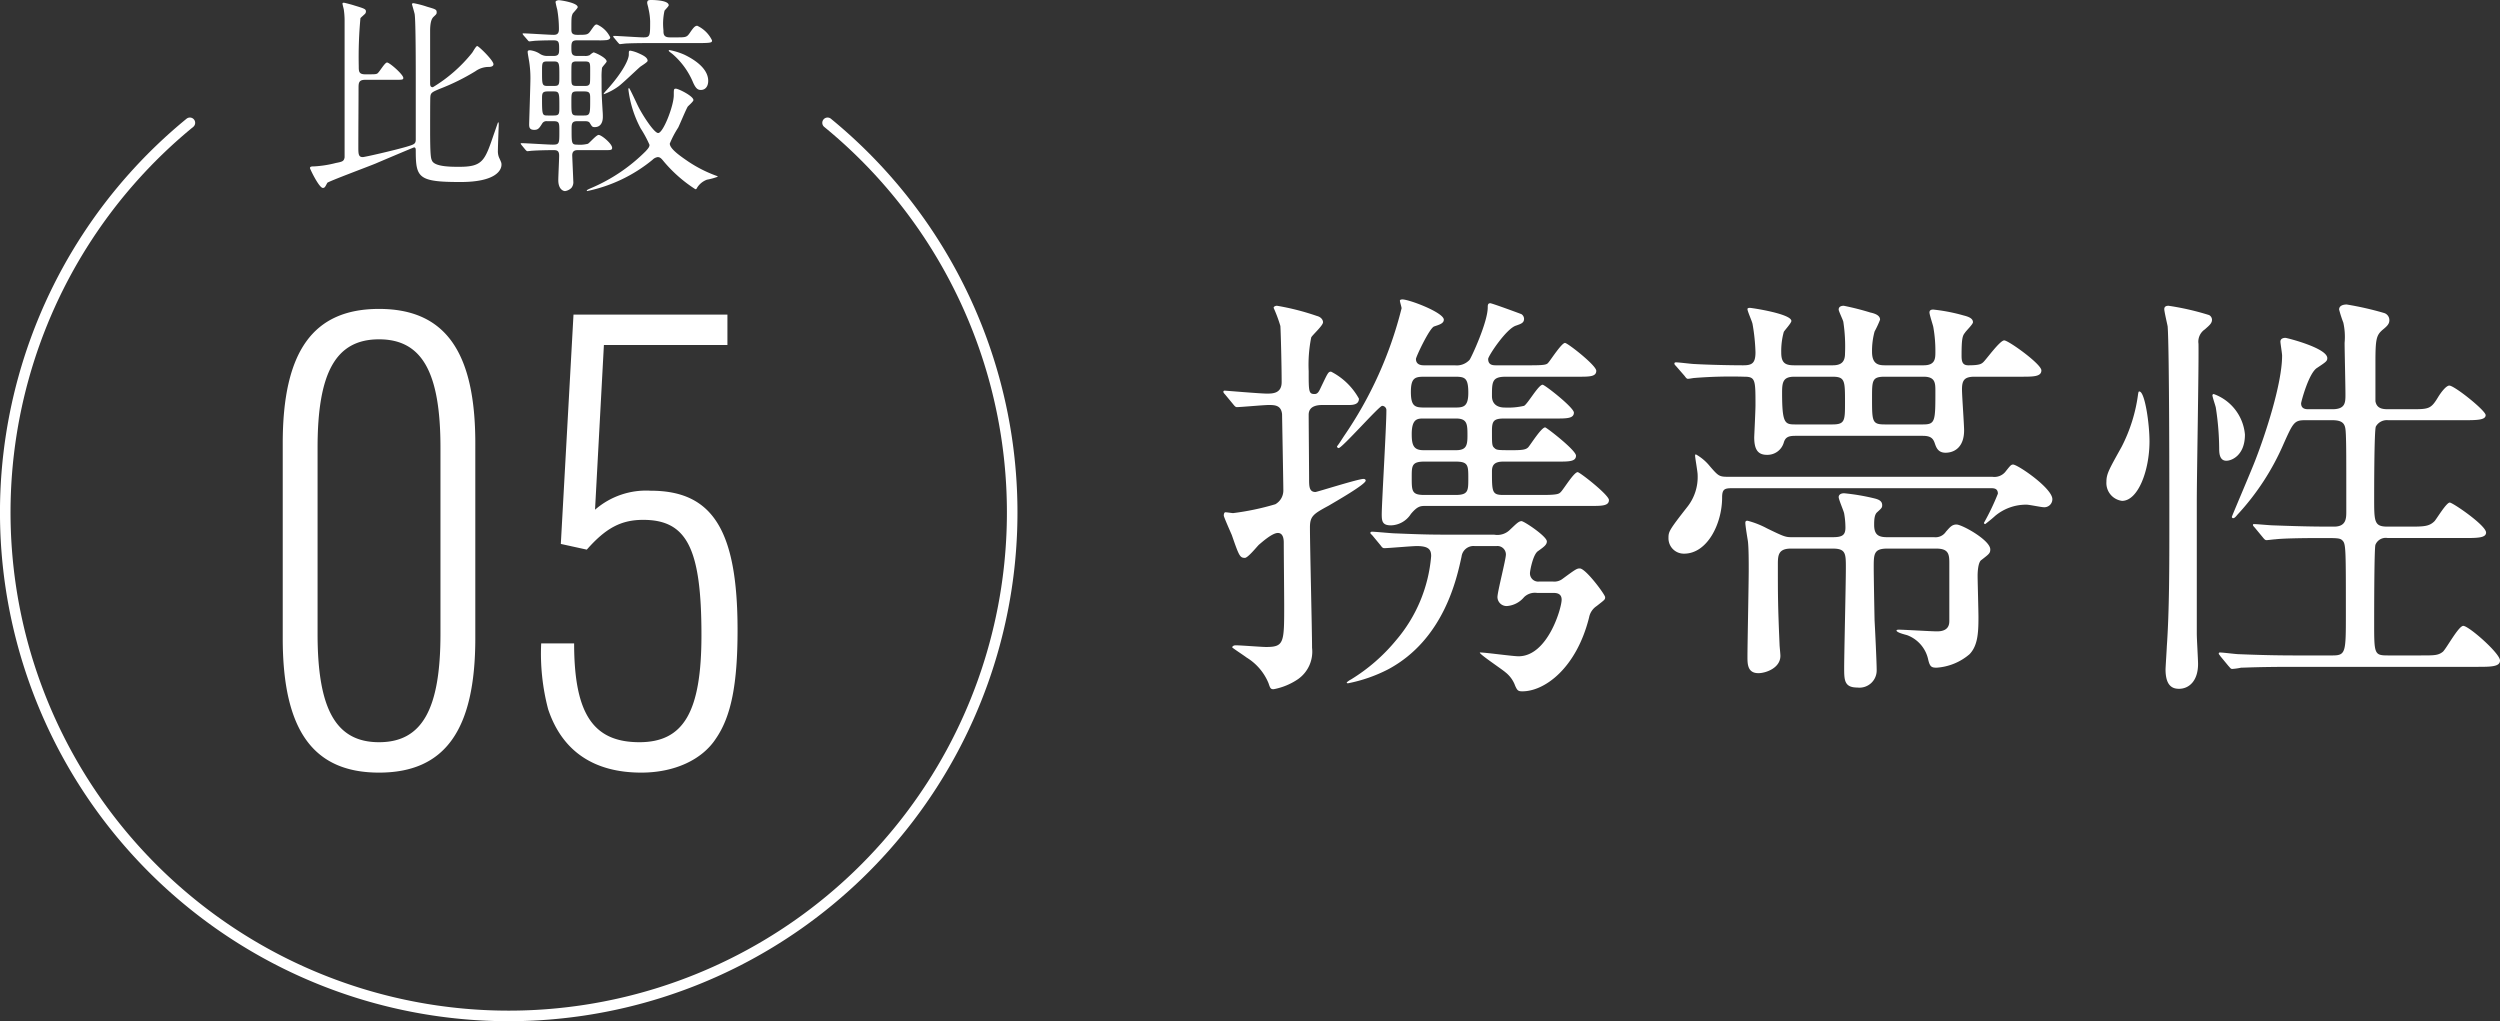
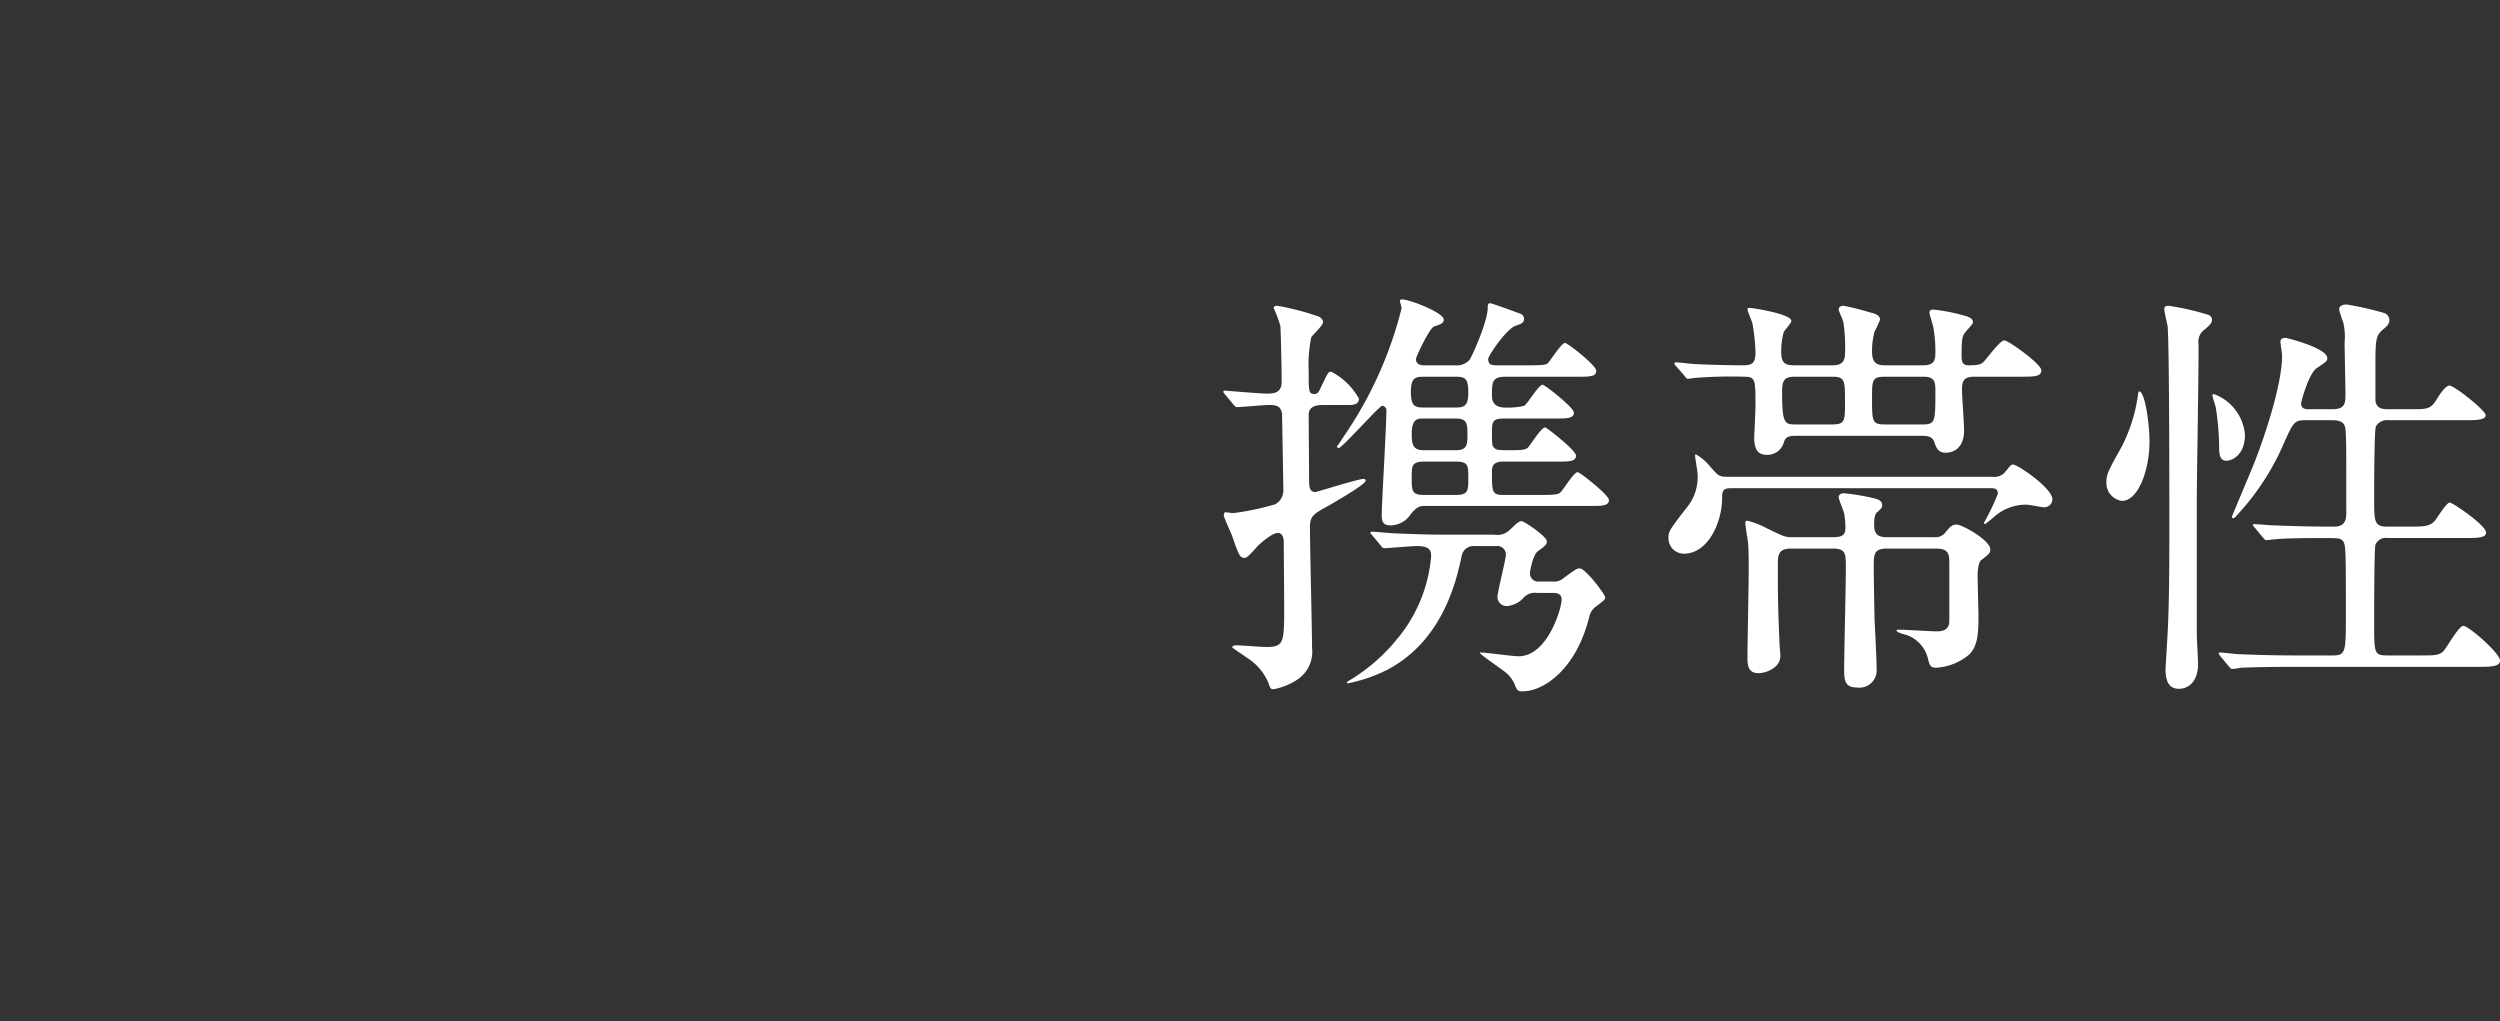
<svg xmlns="http://www.w3.org/2000/svg" width="236.794" height="96.721" viewBox="0 0 236.794 96.721">
  <rect x="0" y="0" width="236.794" height="96.721" fill="#333333" stroke="none" />
  <g id="ttlkeitai" transform="translate(-58.5 -2251.36)">
    <path id="パス_890" data-name="パス 890" d="M27.52-27.68c-.28,0-.76,0-.76-.6,0-.28,1.72-2.88,2.64-3.16.44-.16.76-.24.76-.64a.542.542,0,0,0-.24-.44c-.08-.04-2.8-1.04-2.96-1.04-.24,0-.24.2-.24.4,0,1.4-1.56,4.76-1.72,4.96a1.642,1.642,0,0,1-1.4.52H20.68c-.16,0-.76,0-.76-.6,0-.2,1.28-2.92,1.72-3.08.48-.16.92-.28.92-.64,0-.68-3.28-1.92-3.92-1.92-.04,0-.24,0-.24.12s.16.6.16.72A37.3,37.3,0,0,1,13.12-21c-.16.24-.48.76-.68,1a.172.172,0,0,0,.16.16c.32,0,3.84-4,4.12-4a.409.409,0,0,1,.4.44c0,1.56-.44,8.8-.44,9.84,0,.68.08,1.04.88,1.04a2.311,2.311,0,0,0,1.88-1.08c.64-.76.92-.76,1.4-.76H36.48c1.04,0,1.72,0,1.72-.56,0-.48-2.76-2.64-2.96-2.64-.36,0-1.32,1.6-1.6,1.88-.16.16-.24.28-1.68.28H28.2c-1.08,0-1.08-.28-1.08-2.24,0-.6.24-.92,1.08-.92h5.2c1,0,1.68,0,1.68-.56,0-.52-2.8-2.68-2.92-2.68-.36,0-1.36,1.6-1.6,1.88-.2.2-.44.28-1.44.28-1.4,0-1.56,0-1.76-.2-.24-.2-.24-.36-.24-1.64,0-.92.16-1.16,1.16-1.16h4.88c1.04,0,1.72,0,1.72-.56,0-.48-2.76-2.64-2.96-2.64-.4,0-1.4,1.8-1.76,2a6.716,6.716,0,0,1-1.84.16c-.68,0-1.2-.32-1.2-1.08,0-1.36,0-1.84,1.32-1.84h6.88c1.04,0,1.68,0,1.68-.56,0-.52-2.72-2.64-2.96-2.64-.32,0-1.32,1.56-1.56,1.84-.16.2-.24.28-1.72.28Zm-3.8,5.04c1.08,0,1.08.56,1.08,1.64,0,.92-.12,1.36-1.08,1.36H20.64c-.92,0-1.12-.44-1.12-1.52,0-1.48.56-1.48,1.12-1.48Zm-.2-3.96c1,0,1.36.04,1.36,1.52,0,1.4-.52,1.4-1.36,1.4H20.8c-.92,0-1.36-.04-1.36-1.48,0-1.4.44-1.44,1.36-1.44Zm.16,8.04c1.2,0,1.2.36,1.2,1.6,0,1.16,0,1.56-1.2,1.56H20.72c-1.2,0-1.2-.36-1.2-1.68,0-1.08,0-1.48,1.2-1.48ZM23-11.64c-1.2,0-2.2,0-5-.12-.36,0-1.92-.16-2.24-.16-.08,0-.16.04-.16.12,0,.04.04.08.2.24l.76.92c.12.16.2.28.36.28.36,0,2.64-.2,3.08-.2,1.16,0,1.36.36,1.36.96a14.047,14.047,0,0,1-3.32,7.96,17.059,17.059,0,0,1-4.28,3.72,1.723,1.723,0,0,0-.4.28c0,.04.04.08.12.08a14.287,14.287,0,0,0,3.8-1.32C22.6-1.72,23.8-7.56,24.24-9.56a1.144,1.144,0,0,1,1.24-1h2.08a.8.8,0,0,1,.88.8c0,.48-.8,3.52-.8,4.04a.863.863,0,0,0,.92.84,2.337,2.337,0,0,0,1.6-.84,1.471,1.471,0,0,1,1.24-.4h1.52c.24,0,.8,0,.8.64,0,.8-1.32,5.36-4.08,5.36-.56,0-3.12-.36-3.64-.36-.32,0,2.04,1.56,2.4,1.88a2.838,2.838,0,0,1,.92,1.28c.2.44.28.52.68.52,2.12,0,5.12-2.2,6.32-7a1.659,1.659,0,0,1,.72-1.08c.76-.6.8-.6.8-.84S36-8.44,35.44-8.44c-.28,0-.4.08-1.6.96a1.287,1.287,0,0,1-.96.28H31.6a.776.776,0,0,1-.88-.8c0-.2.28-1.76.76-2.08.56-.4.84-.6.84-.92,0-.48-2.16-1.92-2.4-1.92-.28,0-.56.32-1.08.8a1.691,1.691,0,0,1-1.52.48ZM2.6-24c.16.2.24.28.36.28.36,0,2.56-.2,3-.2.56,0,1.2,0,1.28.88,0,.2.12,6.56.12,7.16a1.5,1.5,0,0,1-.76,1.36,24.6,24.6,0,0,1-4,.84c-.08,0-.6-.08-.72-.08s-.16.16-.16.32c0,.12.64,1.56.76,1.84.68,1.96.76,2.16,1.24,2.16.28,0,1.12-1.04,1.32-1.24.2-.16,1.24-1.12,1.8-1.12s.56.72.56.96c0,.84.04,4.96.04,5.88C7.44-1.4,7.44-1,5.72-1c-.4,0-2.4-.16-2.88-.16-.16,0-.32.08-.32.2,0,.04,1.16.8,1.36.96A5.125,5.125,0,0,1,5.96,2.44c.16.48.2.56.48.56a6.1,6.1,0,0,0,2.32-.96A3.182,3.182,0,0,0,10.08-.92c0-1.64-.2-9.6-.2-11.4,0-1.08.32-1.28,1.8-2.08.6-.36,3.48-2,3.48-2.36,0-.12-.12-.16-.2-.16-.52,0-4.4,1.24-4.56,1.24-.6,0-.6-.56-.6-1.24,0-.88-.04-5.12-.04-6.08,0-.92,1-.92,1.36-.92h2.44c.4,0,.96-.04.96-.6a6.274,6.274,0,0,0-2.64-2.56c-.28,0-.32.16-.96,1.48-.2.44-.32.64-.6.64-.56,0-.56-.24-.56-2.16a13.188,13.188,0,0,1,.24-3.2c.12-.24,1.12-1.12,1.12-1.44,0-.16-.12-.48-.6-.6a23.543,23.543,0,0,0-3.76-.96c-.16,0-.32.08-.32.2a13.261,13.261,0,0,1,.64,1.72c.04.64.12,3.8.12,5.32C7.2-25,6.32-25,5.8-25c-.64,0-3.88-.28-4-.28a.106.106,0,0,0-.12.12c0,.04.04.12.16.24Zm61.76-3.68c-.6,0-1.24-.08-1.24-1.28a6.986,6.986,0,0,1,.24-1.92A9.576,9.576,0,0,0,63.88-32c0-.36-.36-.56-.92-.68a25.8,25.8,0,0,0-2.52-.64c-.16,0-.48.04-.48.36,0,.16.4.96.44,1.16a15.51,15.51,0,0,1,.16,3c0,.72-.28,1.12-1.16,1.12H55.76c-.84,0-1.24-.2-1.24-1.2a6.852,6.852,0,0,1,.24-1.96c.08-.16.72-.84.72-1.04,0-.68-3.76-1.24-3.92-1.24-.08,0-.24,0-.24.12,0,.2.44,1.16.48,1.4a18.369,18.369,0,0,1,.28,2.68c0,1.04-.32,1.24-1.16,1.24-1.08,0-3.16-.04-4.6-.12-.24,0-1.48-.16-1.76-.16-.12,0-.16.04-.16.12,0,.04,0,.08.16.24l.8.92c.12.16.2.28.32.28s.52-.08.6-.08A43.247,43.247,0,0,1,51-26.6c1.08,0,1.08.28,1.08,2.72,0,.48-.12,2.96-.12,3,0,1.08.28,1.68,1.2,1.68a1.61,1.61,0,0,0,1.6-1.16c.16-.56.52-.64,1.12-.64H67.92c.76,0,1,.24,1.16.76.12.32.28.84,1,.84.84,0,1.76-.52,1.76-2.12,0-.56-.2-3.28-.2-3.88,0-.88.24-1.2,1.2-1.2h4.4c1.16,0,1.92,0,1.92-.6s-3.12-2.84-3.52-2.84S74-28.32,73.68-28c-.2.2-.4.32-1.44.32-.56,0-.64-.36-.64-.92,0-1.56.08-1.88.32-2.16.08-.16.76-.8.76-1,0-.36-.4-.52-.88-.64a16.9,16.9,0,0,0-2.88-.56c-.24,0-.36.08-.36.28s.32,1.16.36,1.36a12.932,12.932,0,0,1,.2,2.4c0,.64-.04,1.24-1.12,1.24Zm-8.56,5.6c-.96,0-1.2-.16-1.2-3.04,0-1,.12-1.48,1.16-1.48h3.6c1.2,0,1.2.36,1.2,2.44,0,1.72,0,2.08-1.2,2.08Zm8.52,0c-1.2,0-1.2-.28-1.2-2.52,0-1.64,0-2,1.2-2H68c1.08,0,1.12.56,1.12,1.32,0,2.88,0,3.2-1.16,3.2Zm.24,10.68c-.8,0-1.24-.2-1.24-1.16,0-.36,0-.96.28-1.2.44-.4.48-.44.48-.68,0-.44-.44-.56-.76-.64a20.457,20.457,0,0,0-2.84-.48c-.44,0-.52.24-.52.36,0,.24.48,1.32.52,1.56a7.934,7.934,0,0,1,.12,1.32c0,.72-.28.92-1.2.92H55.48c-.56,0-.76-.08-2.32-.84a8.287,8.287,0,0,0-1.84-.72c-.12,0-.2.04-.2.2,0,.28.2,1.48.24,1.72.08.64.08,1.96.08,2.72,0,1.32-.12,7.08-.12,8.24,0,.68,0,1.56,1.04,1.56.68,0,2.08-.48,2.08-1.64,0-.2-.08-.92-.08-1.08-.16-3.72-.16-4.6-.16-7.52,0-.88,0-1.56,1.24-1.56H59.4c1.24,0,1.24.48,1.24,1.84,0,1.52-.16,8.12-.16,9.44,0,1.16,0,1.88,1.24,1.88A1.632,1.632,0,0,0,63.56,1.2c0-.76-.16-4.04-.2-4.72-.04-1.96-.08-4.32-.08-5,0-1.28,0-1.8,1.28-1.8H69.2c1.12,0,1.24.48,1.24,1.32v5.52c0,.32-.04,1-1.16,1-.56,0-3.12-.16-3.6-.16-.08,0-.24,0-.24.08,0,.2.88.4,1,.44a3.167,3.167,0,0,1,2,2.32c.16.68.32.76.8.76A5.337,5.337,0,0,0,72.36-.32c.76-.8.84-1.96.84-3.48,0-.64-.08-3.4-.08-3.96,0-.32.04-1.28.36-1.48.72-.56.84-.64.84-1,0-.88-2.68-2.36-3.2-2.36-.44,0-.64.28-1,.68A1.18,1.18,0,0,1,69-11.4ZM49.48-17.12c-.84,0-.92-.08-1.72-1a4.567,4.567,0,0,0-1.32-1.12c-.08,0-.08.08-.08.12,0,.2.24,1.52.24,1.8a4.552,4.552,0,0,1-1,3.08c-1.72,2.2-1.76,2.32-1.76,2.92a1.451,1.451,0,0,0,1.48,1.48c2.2,0,3.6-2.84,3.6-5.32,0-.8.24-.88.96-.88H74.36c.28,0,.68,0,.68.52a22.511,22.511,0,0,1-1.32,2.76.128.128,0,0,0,.12.12c.52-.4.84-.68.92-.76a4.575,4.575,0,0,1,3-1.08c.24,0,1.4.24,1.6.24A.761.761,0,0,0,80.2-15c0-1.04-3.28-3.28-3.72-3.28-.2,0-.28.12-.76.72a1.345,1.345,0,0,1-1.2.44Zm48.96-4a4.487,4.487,0,0,0-2.96-3.84.128.128,0,0,0-.12.12c0,.16.28.96.32,1.16A26.157,26.157,0,0,1,96-19.84c0,.4,0,1.2.68,1.2C97.2-18.64,98.44-19.16,98.44-21.12Zm-4.4-8.6a1.4,1.4,0,0,1,.6-1.36c.4-.36.68-.56.68-.92a.515.515,0,0,0-.28-.44,25.046,25.046,0,0,0-3.84-.88c-.28,0-.4.12-.4.32,0,.24.28,1.4.32,1.64.16,2.12.16,15.4.16,18.6,0,4.12,0,8.32-.24,11.72,0,.16-.12,1.96-.12,2.16,0,1.64.72,1.84,1.28,1.84.92,0,1.8-.72,1.8-2.36,0-.4-.12-2.36-.12-2.84V-14.76C93.88-17.28,94.08-27.68,94.04-29.72ZM89.4-20.48c0-1.68-.44-4.72-.96-4.72-.08,0-.08.04-.12.24a15.2,15.2,0,0,1-1.56,5c-1.2,2.16-1.44,2.56-1.44,3.32a1.7,1.7,0,0,0,1.48,1.8C88.32-14.84,89.4-17.72,89.4-20.48Zm15.08-3.04c-.24,0-.72,0-.72-.56,0-.12.72-2.88,1.52-3.36.84-.56.96-.64.96-.92,0-.96-3.84-1.92-3.96-1.92-.16,0-.48.04-.48.36,0,.16.16,1.12.16,1.32,0,2.68-1.6,7.48-2.48,9.76-.32.88-2.28,5.44-2.28,5.52a.128.128,0,0,0,.12.12c.12,0,.24-.12.4-.32a23.659,23.659,0,0,0,4.4-6.76c.88-1.96,1-2.2,2-2.2h2.6c1.24,0,1.24.56,1.28,1.4.04,1.08.04,1.68.04,7.24,0,.64,0,1.44-1.16,1.44-1.24,0-2.56,0-5.76-.12-.28,0-1.52-.12-1.8-.12-.08,0-.12,0-.12.08,0,.04,0,.08.16.24l.76.92c.16.2.24.28.36.28s.72-.08.84-.08c.64-.08,2.28-.12,4.44-.12,1.52,0,1.72,0,1.96.28.28.32.28,1,.28,6.88,0,3.68,0,3.96-1.28,3.96h-3.4c-1.88,0-3.52-.04-5.48-.12-.24,0-1.48-.16-1.76-.16a.106.106,0,0,0-.12.12c0,.04.08.12.16.24l.76.92c.16.16.2.28.36.28a6.068,6.068,0,0,0,.84-.12c.4,0,1.56-.08,5.04-.08H120.4c1.32,0,2.2,0,2.2-.6,0-.68-2.96-3.28-3.48-3.28-.44,0-1.56,2.08-1.92,2.44-.44.36-.8.36-2.08.36h-3.16c-1.28,0-1.28-.16-1.28-3.12,0-.68,0-7,.12-7.36a1.052,1.052,0,0,1,1.16-.64h7.16c1.32,0,2.16,0,2.16-.52,0-.68-3.16-2.84-3.44-2.84-.32,0-1.2,1.48-1.44,1.76-.52.52-1.04.52-2.48.52h-1.96c-1.28,0-1.28-.44-1.28-2.72,0-.56,0-6.4.16-6.76a1.191,1.191,0,0,1,1.16-.6h7.08c1.28,0,2.16,0,2.16-.48,0-.44-2.96-2.8-3.44-2.8-.32,0-.84.72-1.08,1.12-.68,1.12-.88,1.12-2.6,1.12H112c-.56,0-1.08-.08-1.2-.76v-3.64c0-2.24.08-2.6.68-3.12.44-.36.64-.56.64-.92a.706.706,0,0,0-.52-.68,29.537,29.537,0,0,0-3.52-.8c-.28,0-.72.08-.72.48a11.248,11.248,0,0,0,.4,1.24,6.29,6.29,0,0,1,.12,1.92c0,.68.08,4.08.08,4.88,0,.76,0,1.4-1.24,1.4Z" transform="translate(172.695 2313.641)" fill="#fff" />
    <g id="数字" transform="translate(57 -629)">
-       <path id="パス_892" data-name="パス 892" d="M38.86,8.92c.74,0,.84,0,.84-.18,0-.32-1.3-1.46-1.54-1.46-.22,0-.74.94-.92,1.04-.14.08-.24.08-1.14.08-.62,0-.62-.28-.62-.78a39.934,39.934,0,0,1,.16-4.54c.02-.04.3-.28.38-.36a.342.342,0,0,0,.14-.26c0-.24-.1-.28-1.16-.6-.1-.04-.86-.24-.92-.24s-.14,0-.14.08.1.44.12.54a7.106,7.106,0,0,1,.08,1.04V16.26c-.06.38-.22.42-.84.54a10.418,10.418,0,0,1-2.04.32c-.2,0-.4,0-.4.16,0,.08.86,1.88,1.22,1.88.18,0,.22-.1.42-.48.06-.12,3.88-1.54,4.6-1.84.46-.2,3.58-1.52,3.62-1.52.14,0,.16.14.16.28,0,2.6.22,3,4.24,3,3.38,0,3.88-1.14,3.88-1.64,0-.18-.02-.22-.24-.7a1.611,1.611,0,0,1-.1-.66c0-.4.08-2.38.08-2.48,0-.02,0-.18-.06-.18-.02,0-.26.74-.42,1.18-.84,2.46-1.04,3.04-3.26,3.04-.78,0-2.32,0-2.58-.58-.1-.22-.18-.36-.18-2.9,0-.38,0-3.04.02-3.12.02-.42.18-.48.88-.78a20.666,20.666,0,0,0,3.4-1.68,2.147,2.147,0,0,1,1.26-.4c.12,0,.44-.02.44-.26,0-.36-1.4-1.72-1.54-1.72-.12,0-.4.54-.48.64A14.055,14.055,0,0,1,42.5,9.62c-.26,0-.26-.2-.26-.44V4.3c0-.88.16-1.18.32-1.34.26-.24.3-.28.3-.42,0-.28-.08-.3-.9-.54a8.949,8.949,0,0,0-1.3-.34c-.04,0-.14.02-.14.1,0,.02.24.82.26.96.1.78.1,5,.1,6.24v5.6c0,.44-.16.48-.88.7-1.32.38-3.96.98-4.14.98-.42,0-.42-.32-.42-.98,0-1.56.02-4.08.02-5.6,0-.46.04-.74.62-.74Zm15.06,3.92c.56,0,.56.14.56,1,0,1.1,0,1.22-.62,1.22-.46,0-2.54-.14-2.98-.14-.02,0-.06,0-.06.04s.04.08.08.14l.38.46c.08.08.12.12.18.12.08,0,.36-.04.42-.04.52-.04,1.46-.06,2.04-.06.32,0,.54.04.54.52,0,.36-.08,1.98-.08,2.32,0,.86.46,1.04.64,1.04a1.074,1.074,0,0,0,.6-.3.845.845,0,0,0,.18-.64c0-.16-.1-2.34-.1-2.44,0-.5.36-.5.56-.5h2.58c.5,0,.64,0,.64-.22,0-.38-1-1.22-1.28-1.22-.22,0-.86.76-1.02.84a3.109,3.109,0,0,1-1.02.08c-.52,0-.52-.14-.52-1.42,0-.52,0-.8.52-.8h.72c.16,0,.38,0,.48.16.22.36.24.4.48.4.54,0,.76-.44.76-.96,0-.14,0-.3-.02-.54-.1-1.62-.1-1.8-.1-3.1a6.532,6.532,0,0,1,.04-1c.02-.12.44-.52.44-.62,0-.36-1.14-.86-1.24-.86a1.5,1.5,0,0,0-.36.26.936.936,0,0,1-.46.08h-.72c-.56,0-.56-.26-.56-.84,0-.5.1-.64.54-.64h1.96a6.534,6.534,0,0,0,.8-.02c.06,0,.38-.04.38-.26a2.5,2.5,0,0,0-1.26-1.22c-.18,0-.22.06-.6.6-.26.38-.36.38-1.26.38-.56,0-.56-.26-.56-.56,0-1.04,0-1.14.12-1.44.06-.1.48-.52.48-.62,0-.42-1.62-.66-1.78-.66-.04,0-.32.02-.32.18a7.179,7.179,0,0,0,.16.7,10.947,10.947,0,0,1,.16,1.8c0,.26,0,.6-.48.6-.46,0-2.48-.14-2.88-.14-.04,0-.08,0-.08.04s.04.08.08.14l.4.46c.06.08.1.12.18.12.04,0,.5-.06.58-.06.74-.04,1.6-.04,1.66-.04.5,0,.56.12.56.76,0,.48,0,.72-.54.72h-.58a1.252,1.252,0,0,1-.76-.24,2.15,2.15,0,0,0-.88-.3c-.2,0-.22.08-.22.16,0,.14.12.76.14.9a10.37,10.37,0,0,1,.12,1.6c0,.64-.12,4.12-.12,4.36,0,.28.04.52.48.52.38,0,.48-.16.78-.64a.46.46,0,0,1,.44-.18ZM53.36,9.5c-.52,0-.52-.14-.52-1.36,0-.86,0-.96.52-.96h.58c.54,0,.54.14.54,1.36,0,.86,0,.96-.54.96Zm.58.52c.54,0,.54.14.54,1.42,0,.72,0,.86-.54.86H53.4c-.52,0-.56,0-.56-1.54,0-.54,0-.74.54-.74Zm2.9,0c.56,0,.56.2.56.74,0,1.38,0,1.54-.58,1.54h-.64c-.56,0-.56-.12-.56-1.3,0-.84,0-.98.54-.98Zm-.66-.52c-.56,0-.56-.08-.56-.86,0-1.14,0-1.26.1-1.36.12-.1.24-.1.46-.1h.66c.56,0,.56.08.56.86,0,1.14,0,1.26-.12,1.36-.1.1-.24.1-.44.1Zm3.86-4.1c.08.08.12.14.18.14.04,0,.52-.06.58-.06.8-.04,1.8-.04,2.38-.04h4.44c1.32,0,1.32-.06,1.32-.26a2.931,2.931,0,0,0-1.4-1.38c-.22,0-.38.2-.72.7-.28.4-.38.4-1.28.4h-.6c-.6,0-.6-.34-.6-.68a5.646,5.646,0,0,1,.1-1.84c.04-.08.4-.42.4-.52,0-.5-1.54-.5-1.62-.5-.26,0-.42,0-.42.28,0,.08.12.46.12.54a5.844,5.844,0,0,1,.16,1.2c0,1.38,0,1.52-.64,1.52-.44,0-2.4-.14-2.8-.14a.064.064,0,0,0-.06.06.3.3,0,0,0,.08.12Zm6.28,1.14A6.358,6.358,0,0,0,64.9,6.1a.064.064,0,0,0-.06.06c0,.04.02.06.36.32A7.225,7.225,0,0,1,67.16,9.2c.24.52.42.68.72.68.48,0,.7-.4.7-.86C68.58,7.7,66.94,6.84,66.32,6.54ZM57.1,19.46a14.343,14.343,0,0,0,6.2-2.96.865.865,0,0,1,.5-.26c.24,0,.38.18.56.4a13.225,13.225,0,0,0,3,2.64c.1,0,.12-.04.18-.16a1.862,1.862,0,0,1,.92-.74,5.994,5.994,0,0,0,1.02-.28c0-.04-.04-.06-.1-.08a12.373,12.373,0,0,1-2.72-1.38c-.7-.48-1.72-1.18-1.72-1.68a9.276,9.276,0,0,1,.8-1.52c.14-.28.72-1.68.9-1.98.06-.08.54-.48.54-.62,0-.38-1.42-1.08-1.66-1.08-.2,0-.2.06-.2.62,0,1-1,3.58-1.48,3.58-.38,0-1.46-1.66-1.9-2.54-.14-.28-.8-1.72-.86-1.72-.04,0-.06.06-.06.14a10.511,10.511,0,0,0,1.16,3.68,10.888,10.888,0,0,1,.84,1.56c0,.2-.14.36-.36.6a16.279,16.279,0,0,1-5.14,3.48C57.1,19.34,57.04,19.38,57.1,19.46ZM62.02,6.42a3.415,3.415,0,0,0-.8-.26c-.16,0-.16.04-.16.38,0,.42-.52,1.62-2.16,3.42-.04.04-.3.32-.2.32a5.618,5.618,0,0,0,1.38-.74c.32-.22,1.7-1.54,2.02-1.82.1-.1.74-.46.74-.6C62.84,6.84,62.52,6.64,62.02,6.42Z" transform="translate(0 2879)" fill="#fff" />
-       <path id="パス_891" data-name="パス 891" d="M-21.72-12.18c0,8.7,2.88,12.72,9.12,12.72s9.12-4.02,9.12-12.72V-30.66c0-8.7-2.88-12.72-9.12-12.72s-9.12,4.02-9.12,12.72Zm14.94-.42c0,7.14-1.74,10.26-5.82,10.26s-5.82-3.12-5.82-10.26V-30.24c0-7.14,1.74-10.26,5.82-10.26s5.82,3.12,5.82,10.26Zm11.4-8.52,2.46.54c1.8-2.04,3.24-2.82,5.34-2.82,4.14,0,5.52,2.7,5.52,10.92,0,7.26-1.68,10.14-5.88,10.14-4.38,0-6.18-2.7-6.18-9.36H2.76a20.68,20.68,0,0,0,.66,6.24c1.32,3.96,4.32,6,8.82,6C15.36.54,18-.66,19.32-2.7c1.44-2.1,2.04-5.16,2.04-10.26,0-9.42-2.34-13.2-8.22-13.2a7.363,7.363,0,0,0-5.28,1.8l.84-15.6H20.4v-2.88H5.82Z" transform="translate(50 2953)" fill="#fff" />
      <g id="グループ_962" data-name="グループ 962" transform="translate(2 2891.993)">
        <g id="グループ_976" data-name="グループ 976" transform="translate(0 0)">
-           <path id="パス_860" data-name="パス 860" d="M17.985.387a47.687,47.687,0,1,0,60.4,0" transform="translate(-0.5 -0.387)" fill="none" stroke="#fff" stroke-linecap="round" stroke-miterlimit="10" stroke-width="1" />
-         </g>
+           </g>
      </g>
    </g>
  </g>
</svg>